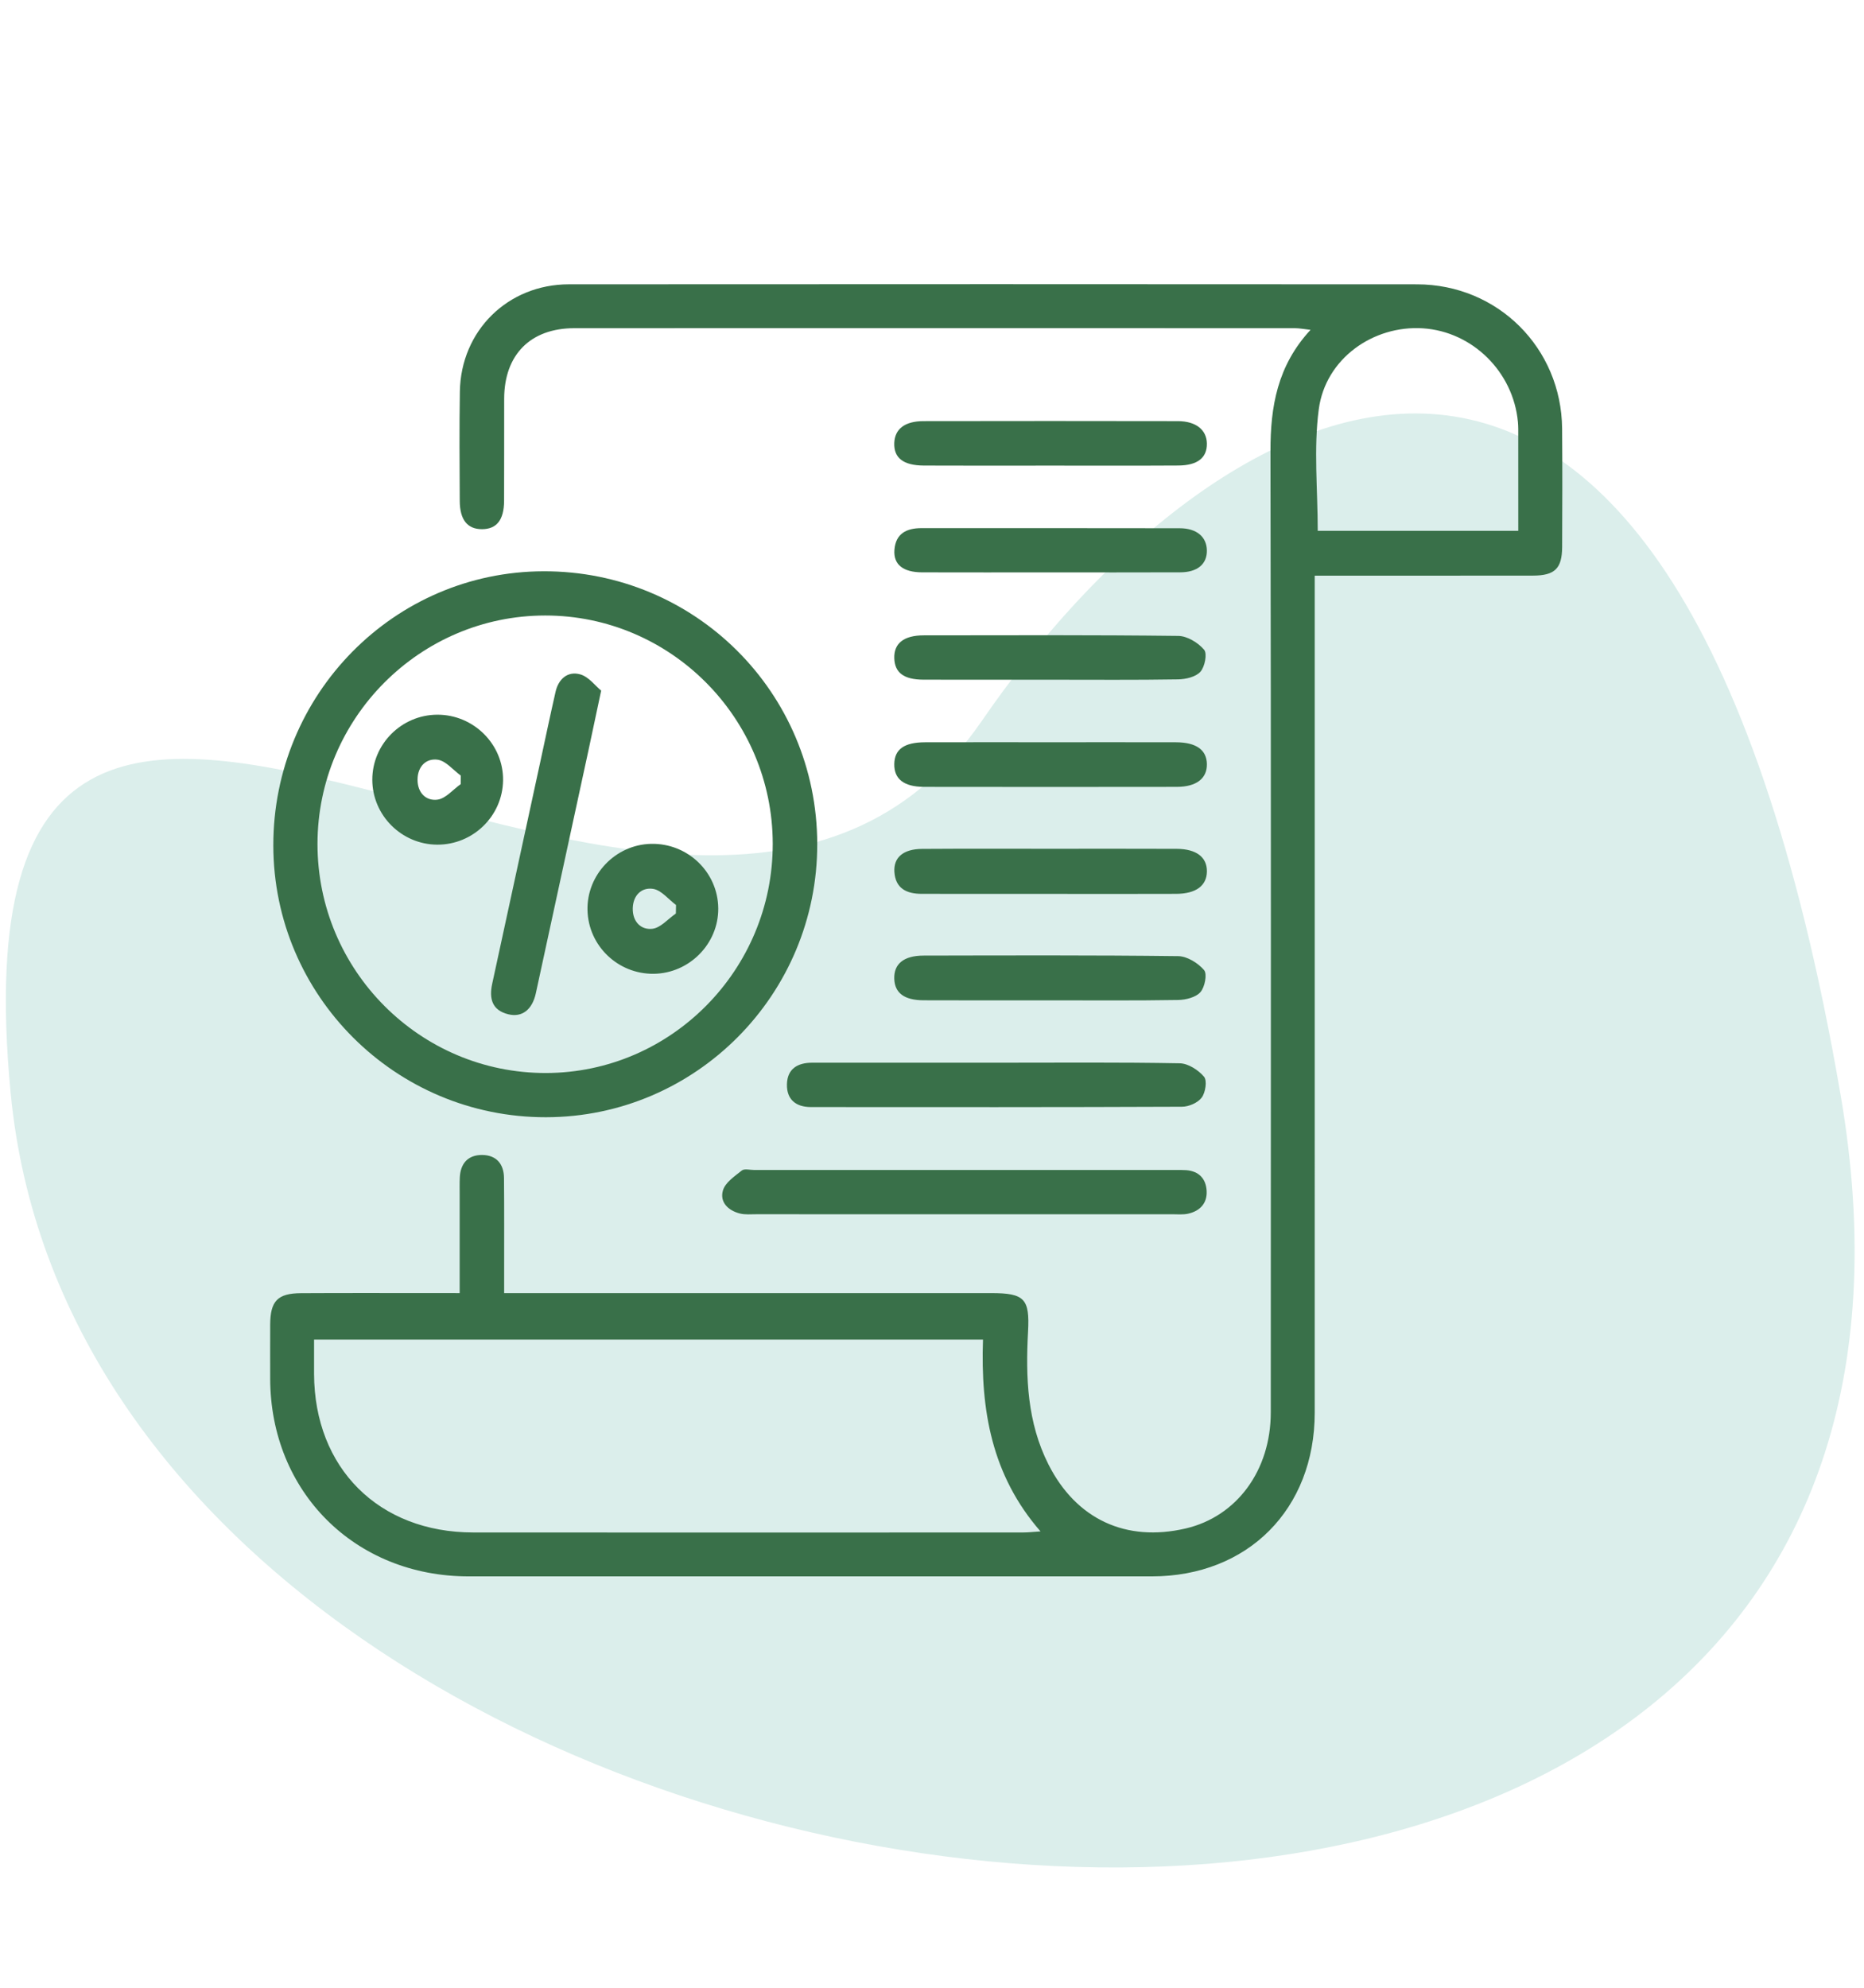
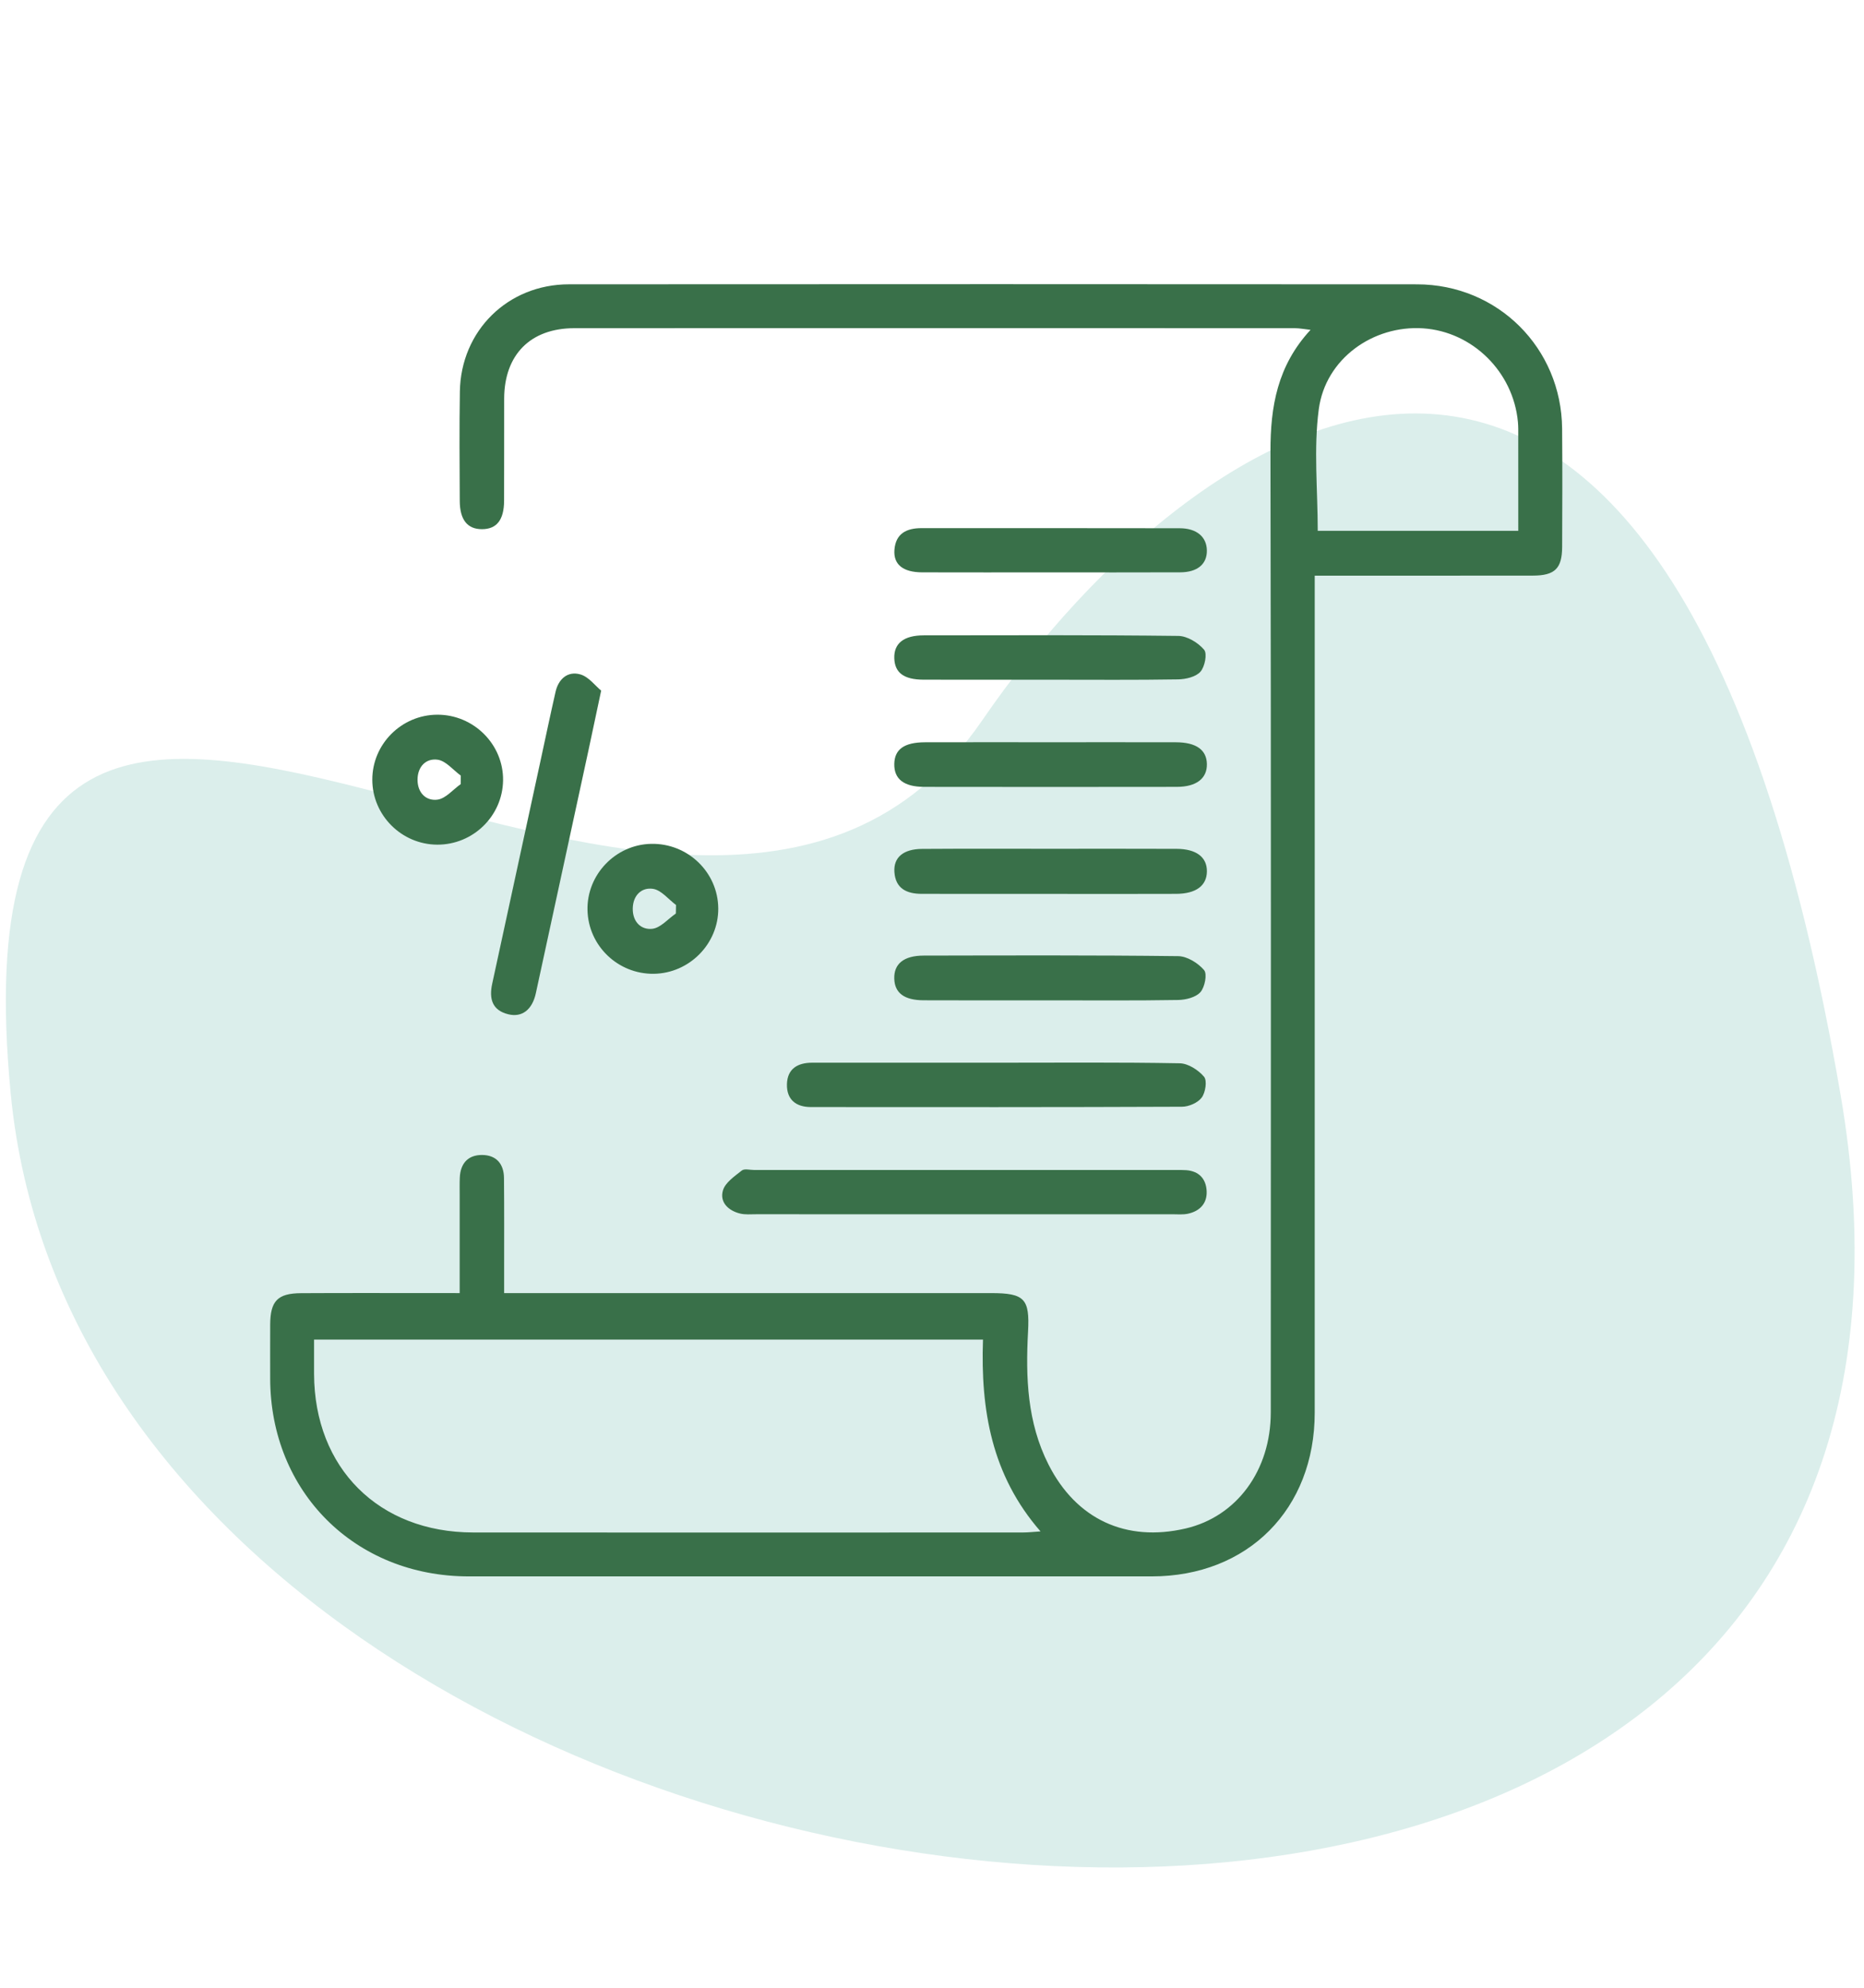
<svg xmlns="http://www.w3.org/2000/svg" version="1.1" id="Ebene_1" x="0px" y="0px" width="225.033px" height="240px" viewBox="0 0 225.033 240" xml:space="preserve">
  <g>
    <path fill="#DBEEEB" d="M222.204,132.15c-20.54-119.562-76.626-84.524-103.637-45.179C82.889,138.942-7.399,41.56,1.292,132.003   C11.83,241.658,245.988,270.586,222.204,132.15z" />
  </g>
  <path fill-rule="evenodd" clip-rule="evenodd" fill="none" d="M152.351,91.322c-2.738,0.528-41.834,0.445-43.693-0.062  c1.112-10.807,9.972-18.793,21.636-18.996C140.898,72.08,150.901,79.338,152.351,91.322z" />
  <path fill-rule="evenodd" clip-rule="evenodd" fill="none" d="M120.736,43.935c-0.039-5.195,4.559-9.835,9.741-9.826  c5.111,0.009,9.682,4.471,9.725,9.568c0.041,4.79-3.688,9.771-9.598,9.909C124.853,53.719,120.806,48.628,120.736,43.935z" />
  <path fill-rule="evenodd" clip-rule="evenodd" fill="none" d="M94.207,120.163c-6.718,0.213-9.61-4.781-9.679-9.562  c-0.075-5.137,4.515-9.603,9.938-9.543c4.833,0.055,9.481,4.658,9.531,9.67C104.043,115.459,99.351,121.047,94.207,120.163z" />
  <path fill-rule="evenodd" clip-rule="evenodd" fill="none" d="M166.601,133.141c-4.824,0.865-9.765-4.553-9.64-9.583  c0.118-4.784,4.618-9.523,9.677-9.523c5.4,0.003,9.989,4.63,9.789,9.689C176.235,128.603,173.351,133.399,166.601,133.141z" />
  <path fill-rule="evenodd" clip-rule="evenodd" fill="none" d="M184.875,166.897c-2.854,0.072-5.543-2.484-5.723-5.441  c-0.174-2.851,2.723-5.825,5.64-5.787c2.875,0.037,5.647,2.734,5.569,5.576C190.278,164.313,188.067,166.621,184.875,166.897z" />
  <path fill-rule="evenodd" clip-rule="evenodd" fill="none" d="M81.803,148.257c0.027,2.848-2.627,5.59-5.482,5.662  c-2.953,0.074-5.756-2.679-5.748-5.645c0.009-2.837,2.684-5.521,5.563-5.583C78.814,142.635,81.778,145.546,81.803,148.257z" />
  <path fill-rule="evenodd" clip-rule="evenodd" fill="none" d="M154.048,161.416c-0.046,3.024-2.655,5.59-5.562,5.469  c-3.193-0.134-5.262-2.38-5.239-5.688c0.021-3.049,2.567-5.624,5.485-5.547C151.633,155.727,154.095,158.396,154.048,161.416z" />
  <path fill-rule="evenodd" clip-rule="evenodd" fill="none" d="M117.708,161.521c-0.072,2.896-2.538,5.406-5.38,5.356  c-3.169-0.055-5.693-2.931-5.456-5.835c0.228-2.8,2.687-5.444,5.444-5.381C115.37,155.728,118.124,158.524,117.708,161.521z" />
  <g>
    <path fill-rule="evenodd" clip-rule="evenodd" fill="#397049" d="M465.688,166.844c13.699-4.924,27.267-9.8,40.834-14.677   c-0.033-0.157-0.066-0.314-0.1-0.471c-3.707,0.619-7.416,1.222-11.121,1.86c-7.465,1.287-14.924,2.615-22.394,3.878   c-2.646,0.448-4.048-0.573-4.559-3.479c-2.304-13.1-4.546-26.209-6.796-39.317c-2.533-14.758-5.049-29.52-7.584-44.278   c-0.042-0.248-0.219-0.473-0.514-1.083c-6.733,2.302-13.494,4.614-20.447,6.991c3.328,9.277,6.561,18.292,9.795,27.306   c1.367,3.812,2.711,7.633,4.117,11.431c0.545,1.475,0.811,3.056-1.061,3.356c-0.815,0.131-2.402-1.04-2.739-1.952   c-4.756-12.884-9.372-25.819-13.981-38.757c-0.988-2.774-0.242-4.273,2.639-5.292c6.224-2.201,12.477-4.317,18.717-6.473   c0.815-0.282,1.62-0.597,2.504-0.923c-0.332-1.952-0.697-3.759-0.938-5.582c-0.43-3.266,0.55-4.6,3.754-5.15   c6.424-1.103,12.843-2.241,19.286-3.216c1.692-0.256,2.243-0.92,2.179-2.556c-0.098-2.468-0.064-4.944-0.01-7.414   c0.07-3.121,1.241-4.312,4.367-4.33c7.15-0.041,14.301-0.014,21.452-0.014c13.33,0,26.661-0.059,39.989,0.078   c1.59,0.016,3.526,0.695,4.693,1.744c5.119,4.601,10.075,9.388,14.936,14.263c0.93,0.934,1.641,2.563,1.645,3.874   c0.094,28.161,0.074,56.322,0.064,84.483c0,3.304-1.105,4.459-4.453,4.507c-4.678,0.067-9.357,0.057-14.035,0.013   c-6.146-0.057-12.055,1.025-17.845,3.125c-20.032,7.263-40.101,14.423-60.157,21.617c-4.021,1.442-5.1,0.948-6.533-3.021   c-4.845-13.415-9.678-26.833-14.514-40.251c-0.09-0.249-0.127-0.519-0.237-0.756c-0.676-1.459-0.403-2.875,1.155-3.134   c0.788-0.131,2.303,0.913,2.637,1.76c2.098,5.322,3.955,10.738,5.894,16.123c2.804,7.787,5.608,15.572,8.42,23.356   C465.01,165.214,465.32,165.926,465.688,166.844z M481.299,141.364c26.55,0,52.641,0,78.795,0c0-27.849,0-55.518,0-83.479   c-4.117,0-8.066,0.03-12.015-0.007c-4.7-0.045-6.37-1.726-6.403-6.404c-0.024-3.415-0.004-6.83-0.004-10.296   c-20.303,0-40.264,0-60.373,0c0,1.19,0,2.152,0,3.115c0,15.8,0.002,31.6-0.004,47.399c0,0.793,0.186,1.705-0.141,2.345   c-0.335,0.66-1.18,1.438-1.822,1.457c-0.631,0.019-1.554-0.725-1.861-1.367c-0.353-0.733-0.209-1.725-0.209-2.604   c-0.01-11.21-0.007-22.42-0.007-33.629c-0.001-0.94-0.001-1.879-0.001-3.094c-7.191,1.237-14.002,2.41-21.146,3.639   c5.443,31.751,10.837,63.213,16.263,94.86c13.932-2.394,27.602-4.743,41.271-7.092c-0.02-0.177-0.038-0.355-0.058-0.532   c-0.958,0-1.915,0-2.874,0c-9.532-0.001-19.064,0.017-28.598-0.013c-3.465-0.011-4.801-1.006-4.816-3.867   c-0.063-12.798-0.031-25.597-0.026-38.396c0-0.349-0.045-0.825,0.151-1.024c0.57-0.579,1.261-1.457,1.891-1.446   c0.644,0.012,1.495,0.822,1.842,1.496c0.328,0.638,0.141,1.553,0.141,2.346c0.006,11.209,0.004,22.419,0.004,33.629   C481.299,139.348,481.299,140.296,481.299,141.364z M546.051,42.531c0,3.945,0,7.395,0,10.893c3.792,0,7.396,0,11.482,0   C553.558,49.652,549.951,46.23,546.051,42.531z" />
-     <path fill-rule="evenodd" clip-rule="evenodd" fill="#397049" d="M521.236,126.258c-8.813,0.001-17.623,0.003-26.436-0.003   c-0.79,0-1.736,0.192-2.33-0.167c-0.719-0.433-1.501-1.327-1.568-2.083c-0.051-0.572,0.917-1.31,1.549-1.833   c0.278-0.231,0.847-0.146,1.283-0.146c18.328-0.006,36.656-0.005,54.984-0.005c1.556,0,3.137,0.43,2.805,2.221   c-0.151,0.816-1.809,1.911-2.797,1.927C539.564,126.317,530.4,126.256,521.236,126.258z" />
    <path fill-rule="evenodd" clip-rule="evenodd" fill="#397049" d="M521.134,83.895c-8.829,0-17.657,0.001-26.485-0.003   c-0.705,0-1.563,0.201-2.08-0.123c-0.727-0.454-1.558-1.261-1.666-2.014c-0.08-0.555,0.805-1.515,1.479-1.842   c0.732-0.355,1.719-0.237,2.596-0.238c17.48-0.01,34.961-0.008,52.441-0.005c0.707,0,1.575-0.229,2.081,0.097   c0.845,0.542,1.457,1.444,2.167,2.195c-0.73,0.639-1.375,1.464-2.22,1.857c-0.655,0.305-1.562,0.075-2.356,0.075   C538.438,83.896,529.786,83.895,521.134,83.895z" />
    <path fill-rule="evenodd" clip-rule="evenodd" fill="#397049" d="M521.432,93.875c8.736,0,17.473,0,26.209,0.001   c0.705,0,1.533-0.212,2.087,0.083c0.757,0.403,1.763,1.166,1.811,1.834c0.047,0.654-0.853,1.592-1.567,2.018   c-0.605,0.361-1.541,0.211-2.33,0.211c-17.561,0.009-35.121,0.007-52.682,0.007c-0.177,0-0.354,0.002-0.529-0.001   c-1.609-0.029-3.572,0.073-3.572-2.12c0.001-2.235,1.966-2.037,3.571-2.036C503.43,93.879,512.431,93.875,521.432,93.875z" />
    <path fill-rule="evenodd" clip-rule="evenodd" fill="#397049" d="M521.125,112.033c-8.994,0-17.987-0.008-26.98,0.007   c-1.566,0.003-3.33,0.018-3.293-2.046c0.037-2.041,1.84-2.004,3.379-2.004c17.988,0,35.976,0,53.963,0.002   c0.44,0,0.996-0.141,1.299,0.069c0.782,0.541,1.453,1.242,2.168,1.879c-0.744,0.694-1.438,1.911-2.24,1.986   c-2.71,0.254-5.457,0.106-8.191,0.106C534.527,112.034,527.826,112.033,521.125,112.033z" />
    <path fill-rule="evenodd" clip-rule="evenodd" fill="#397049" d="M521.169,69.703c-8.815,0-17.632,0.001-26.448-0.002   c-0.705,0-1.542,0.195-2.081-0.114c-0.74-0.424-1.73-1.243-1.731-1.893c0-0.648,1.005-1.719,1.717-1.861   c1.529-0.303,3.154-0.144,4.74-0.145c16.662-0.004,33.325-0.004,49.987,0c0.88,0,1.854-0.178,2.614,0.137   c0.686,0.284,1.63,1.186,1.571,1.719c-0.081,0.741-0.866,1.609-1.582,2.016c-0.61,0.347-1.546,0.139-2.339,0.14   C538.801,69.705,529.984,69.703,521.169,69.703z" />
  </g>
  <path fill-rule="evenodd" clip-rule="evenodd" fill="#397049" d="M55.495,156.092c0-4.146,0-7.955,0-11.765  c0-0.72-0.017-1.443,0.014-2.163c0.073-1.712,0.977-2.752,2.688-2.744c1.721,0.007,2.632,1.079,2.648,2.781  c0.036,3.751,0.016,7.504,0.018,11.255c0.001,0.776,0,1.553,0,2.636c1.126,0,2.037,0,2.948,0c18.615,0,37.229-0.001,55.844,0.001  c4.04,0.001,4.672,0.686,4.457,4.651c-0.3,5.52-0.103,10.967,2.472,16.047c3.346,6.599,9.344,9.396,16.558,7.714  c6.164-1.437,10.272-7.001,10.274-14.012c0.009-38.672,0.041-77.344-0.037-116.016c-0.011-5.384,0.829-10.333,4.839-14.662  c-0.833-0.091-1.351-0.197-1.868-0.197c-29.004-0.009-58.008-0.014-87.012-0.001c-5.297,0.001-8.454,3.2-8.471,8.499  c-0.013,4.113,0.012,8.225-0.01,12.338c-0.013,2.322-0.902,3.423-2.673,3.424c-1.753,0.001-2.67-1.126-2.68-3.417  c-0.02-4.401-0.058-8.803,0.014-13.203c0.119-7.342,5.794-12.934,13.167-12.938c34.126-0.02,68.253-0.025,102.379,0.002  c9.756,0.008,17.442,7.691,17.524,17.416c0.041,4.761,0.023,9.524,0.003,14.286c-0.012,2.604-0.881,3.454-3.536,3.458  c-8.656,0.013-17.313,0.005-26.334,0.005c0,0.974,0,1.873,0,2.771c0,32.755,0.002,65.511-0.001,98.266  c0,11.647-8.075,19.763-19.676,19.765c-27.489,0.006-54.978,0.008-82.466,0c-13.725-0.004-23.944-10.21-23.96-23.898  c-0.002-2.164-0.009-4.329,0.001-6.493c0.015-2.849,0.886-3.779,3.723-3.796c5.556-0.032,11.111-0.01,16.667-0.011  C53.721,156.092,54.435,156.092,55.495,156.092z M37.916,161.705c0,1.447-0.004,2.797,0,4.147  c0.036,11.358,7.805,19.126,19.206,19.136c22.138,0.019,44.276,0.006,66.414,0c0.602,0,1.204-0.073,2.083-0.128  c-5.913-6.778-7.24-14.669-6.947-23.155C91.704,161.705,64.932,161.705,37.916,161.705z M183.295,64.077  c0-3.948,0.001-7.685-0.002-11.422c0-0.575,0.013-1.154-0.041-1.726c-0.566-6.049-5.486-10.896-11.447-11.295  c-6.017-0.402-11.782,3.658-12.593,9.764c-0.635,4.776-0.127,9.705-0.127,14.679C166.967,64.077,174.995,64.077,183.295,64.077z" />
-   <path fill-rule="evenodd" clip-rule="evenodd" fill="#397049" d="M98.662,101.867c0.035,18.172-14.653,32.973-32.745,32.996  c-18.154,0.024-32.9-14.669-32.92-32.803c-0.021-18.252,14.567-33.055,32.618-33.1C83.902,68.915,98.627,83.579,98.662,101.867z   M93.29,101.851c-0.021-15.197-12.347-27.559-27.473-27.552c-15.123,0.006-27.471,12.387-27.487,27.559  c-0.015,15.282,12.38,27.706,27.603,27.667C81.031,129.485,93.312,117.063,93.29,101.851z" />
  <path fill-rule="evenodd" clip-rule="evenodd" fill="#397049" d="M116.383,146.577c-8.369,0-16.739,0.002-25.107-0.003  c-0.648,0-1.323,0.067-1.939-0.086c-1.426-0.354-2.473-1.375-2.059-2.791c0.279-0.951,1.408-1.708,2.277-2.402  c0.313-0.249,0.979-0.063,1.484-0.063c16.955-0.001,33.91-0.001,50.864,0c0.433,0,0.867-0.012,1.298,0.021  c1.545,0.116,2.394,1.042,2.472,2.503c0.08,1.491-0.806,2.435-2.241,2.751c-0.622,0.138-1.293,0.067-1.942,0.068  C133.121,146.578,124.752,146.577,116.383,146.577z" />
  <path fill-rule="evenodd" clip-rule="evenodd" fill="#397049" d="M120.565,128.281c7.288,0,14.577-0.063,21.862,0.071  c1.016,0.019,2.246,0.811,2.931,1.622c0.395,0.467,0.177,1.896-0.278,2.514c-0.464,0.627-1.557,1.105-2.376,1.108  c-14.936,0.063-29.873,0.05-44.809,0.039c-1.8-0.001-2.933-0.903-2.891-2.749c0.043-1.872,1.29-2.605,3.049-2.605  C105.557,128.281,113.061,128.281,120.565,128.281z" />
  <path fill-rule="evenodd" clip-rule="evenodd" fill="#397049" d="M126.625,107.903c-5.123-0.002-10.246,0.006-15.369-0.006  c-1.784-0.004-3.149-0.629-3.28-2.647c-0.114-1.751,1.084-2.762,3.338-2.777c5.195-0.035,10.391-0.015,15.586-0.015  c5.051,0,10.102-0.013,15.152,0.008c2.382,0.01,3.675,1.011,3.653,2.734c-0.022,1.713-1.313,2.687-3.711,2.698  C136.871,107.92,131.748,107.905,126.625,107.903z" />
  <path fill-rule="evenodd" clip-rule="evenodd" fill="#397049" d="M126.654,120.753c-5.051,0-10.102,0.016-15.152-0.007  c-2.335-0.01-3.477-0.878-3.54-2.578c-0.067-1.807,1.137-2.813,3.542-2.816c10.245-0.019,20.492-0.058,30.736,0.066  c1.081,0.013,2.397,0.832,3.124,1.686c0.398,0.469,0.091,2.054-0.44,2.658c-0.555,0.629-1.758,0.933-2.685,0.948  C137.045,120.797,131.849,120.753,126.654,120.753z" />
  <path fill-rule="evenodd" clip-rule="evenodd" fill="#397049" d="M126.855,82.05c-5.123,0-10.246,0.01-15.369-0.005  c-2.365-0.007-3.466-0.839-3.522-2.582c-0.059-1.8,1.147-2.767,3.558-2.769c10.246-0.011,20.492-0.053,30.736,0.069  c1.076,0.013,2.392,0.82,3.11,1.669c0.398,0.471,0.087,2.06-0.449,2.658c-0.558,0.624-1.767,0.904-2.697,0.919  C137.102,82.093,131.978,82.05,126.855,82.05z" />
-   <path fill-rule="evenodd" clip-rule="evenodd" fill="#397049" d="M126.677,56.206c-5.047,0.001-10.093,0.019-15.141-0.007  c-2.491-0.013-3.643-0.929-3.575-2.725c0.065-1.689,1.268-2.634,3.532-2.637c10.237-0.018,20.475-0.019,30.713,0.001  c2.18,0.004,3.472,1.056,3.496,2.703c0.025,1.71-1.122,2.641-3.453,2.654C137.059,56.226,131.867,56.206,126.677,56.206z" />
  <path fill-rule="evenodd" clip-rule="evenodd" fill="#397049" d="M126.688,69.094c-5.122,0-10.244,0.012-15.364-0.005  c-2.294-0.008-3.474-0.939-3.345-2.701c0.147-1.989,1.465-2.637,3.28-2.635c10.388,0.005,20.774-0.009,31.162,0.013  c2.054,0.004,3.251,1.043,3.28,2.668c0.029,1.649-1.128,2.644-3.216,2.652C137.22,69.108,131.954,69.093,126.688,69.094z" />
  <path fill-rule="evenodd" clip-rule="evenodd" fill="#397049" d="M126.82,89.598c5.05,0,10.101-0.009,15.15,0.004  c2.441,0.007,3.701,0.915,3.733,2.625c0.033,1.735-1.259,2.754-3.627,2.757c-10.173,0.015-20.345,0.016-30.518,0  c-2.44-0.003-3.628-0.952-3.596-2.759c0.031-1.771,1.194-2.615,3.707-2.623C116.719,89.588,121.77,89.598,126.82,89.598z" />
  <path fill-rule="evenodd" clip-rule="evenodd" fill="#397049" d="M72.576,83.367c-0.601,2.828-1.057,5.012-1.529,7.192  c-2.115,9.779-4.232,19.557-6.356,29.334c-0.432,1.988-1.663,2.948-3.318,2.545c-2-0.486-2.332-1.927-1.951-3.69  c1.932-8.936,3.872-17.868,5.81-26.802c0.61-2.813,1.199-5.631,1.839-8.438c0.357-1.565,1.477-2.525,2.977-2.104  C71.077,81.694,71.878,82.797,72.576,83.367z" />
  <path fill-rule="evenodd" clip-rule="evenodd" fill="#397049" d="M52.783,101.96c-4.308-0.021-7.835-3.551-7.836-7.842  c-0.001-4.295,3.519-7.822,7.831-7.845c4.404-0.024,8.023,3.592,7.955,7.947C60.665,98.511,57.1,101.982,52.783,101.96z   M55.621,94.65c0.002-0.342,0.005-0.685,0.007-1.027c-0.927-0.674-1.795-1.778-2.797-1.918c-1.376-0.191-2.411,0.803-2.423,2.393  c-0.012,1.592,1.014,2.601,2.388,2.432C53.8,96.408,54.684,95.312,55.621,94.65z" />
  <path fill-rule="evenodd" clip-rule="evenodd" fill="#397049" d="M78.918,117.548c-4.323,0.049-7.896-3.387-7.992-7.686  c-0.096-4.279,3.385-7.908,7.676-8c4.417-0.095,8.075,3.418,8.11,7.791C86.746,113.925,83.218,117.499,78.918,117.548z   M81.595,110.271c0.006-0.344,0.012-0.686,0.019-1.028c-0.92-0.685-1.775-1.796-2.776-1.949c-1.377-0.209-2.418,0.778-2.448,2.365  c-0.03,1.59,0.982,2.612,2.361,2.458C79.754,112.004,80.65,110.92,81.595,110.271z" />
</svg>